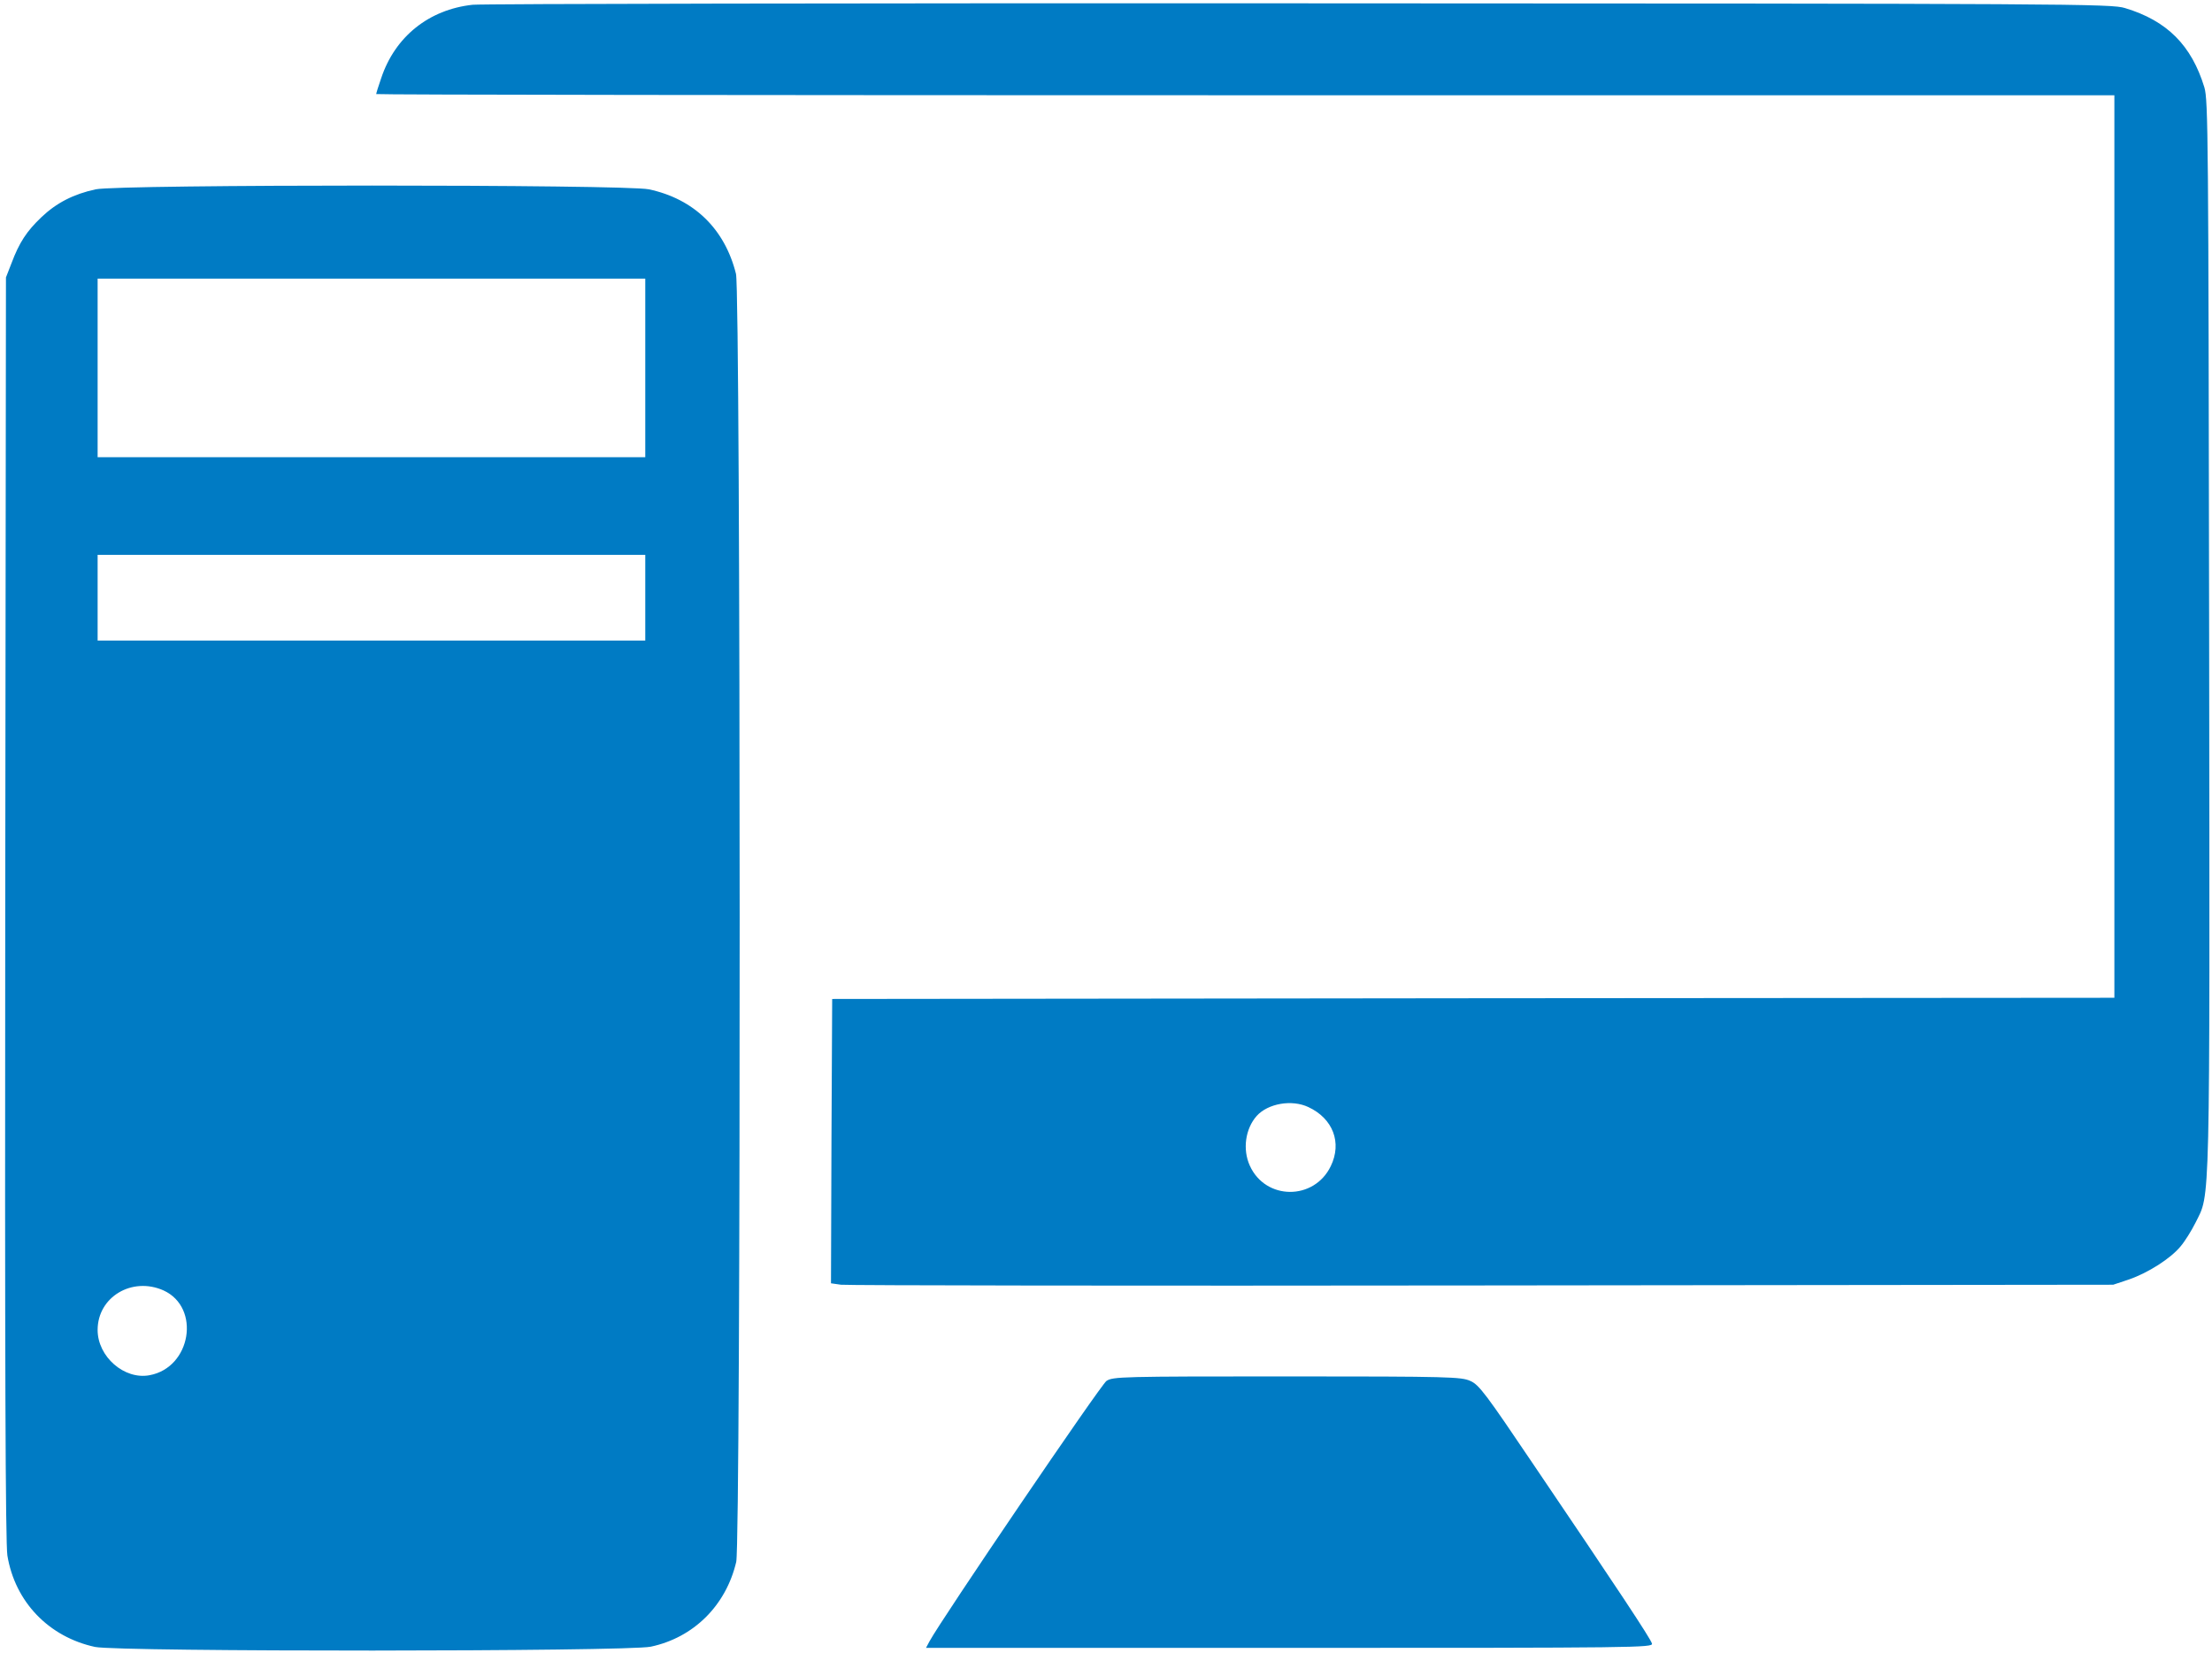
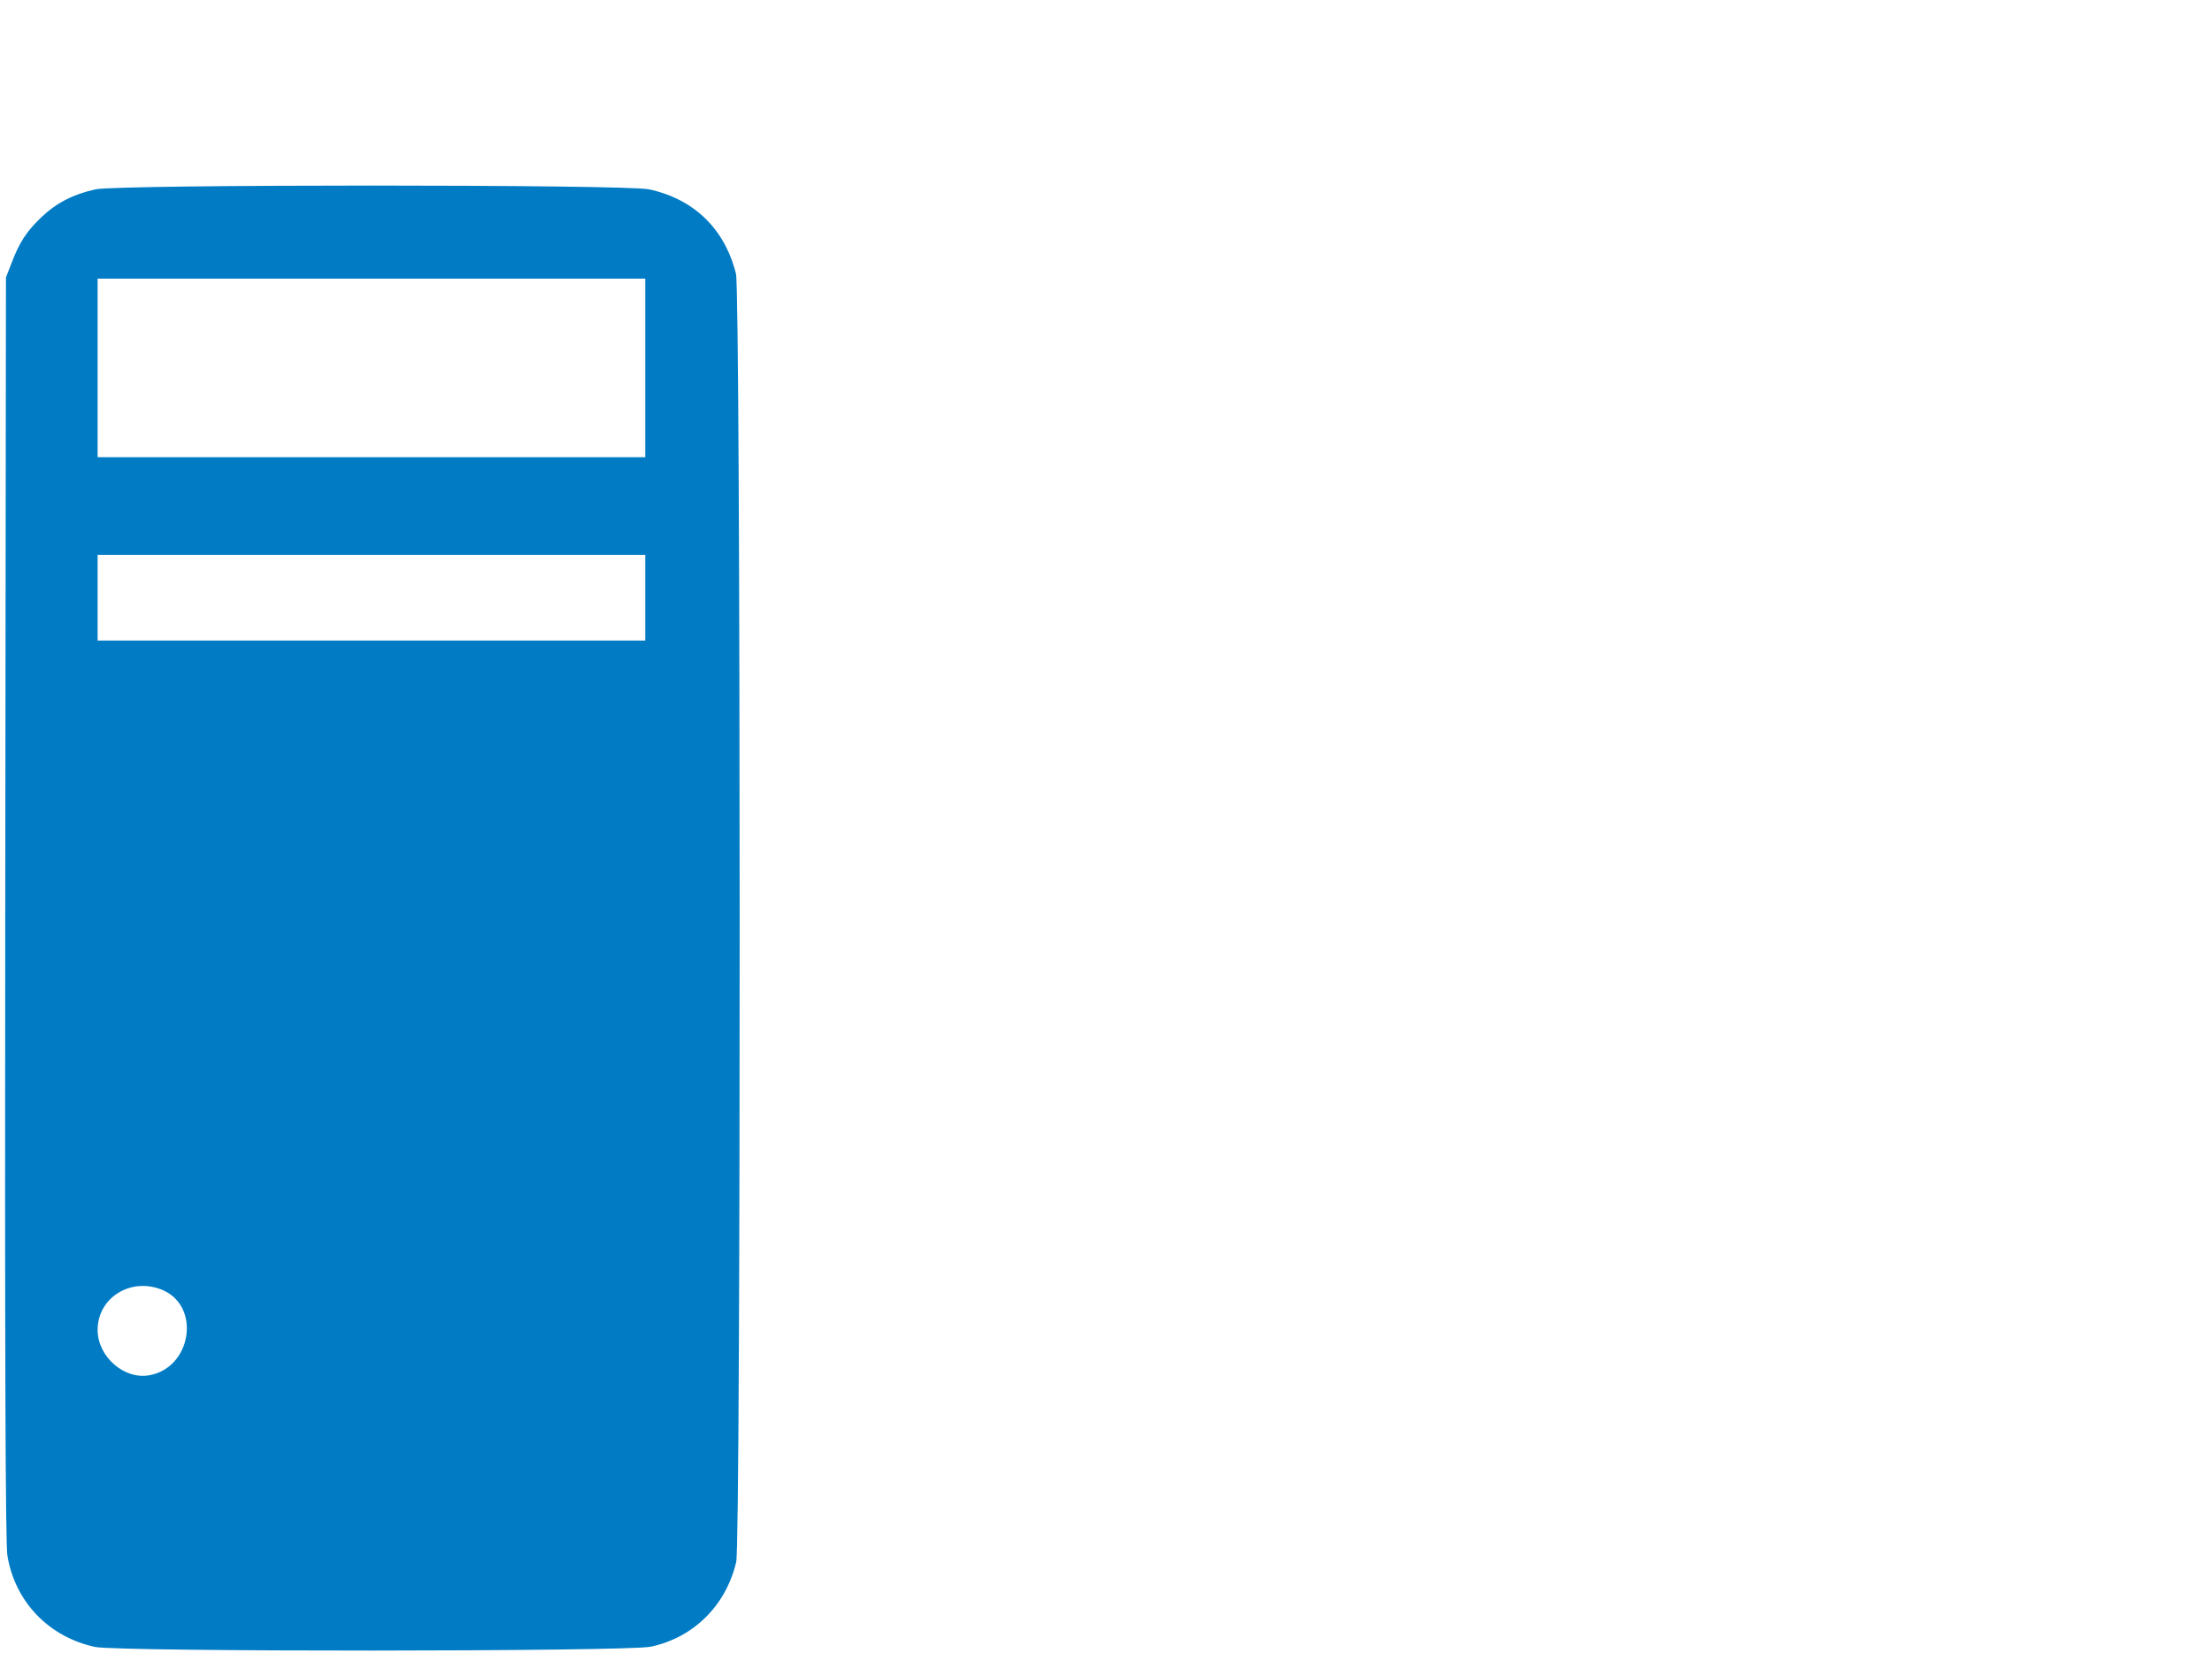
<svg xmlns="http://www.w3.org/2000/svg" version="1.1" id="Layer_1" x="0px" y="0px" viewBox="0 0 929 694" style="enable-background:new 0 0 929 694;" xml:space="preserve">
  <style type="text/css"> .st0{fill:#007BC4;} </style>
  <g transform="translate(0,694) scale(0.1,-0.1)">
-     <path class="st0" d="M1985,6920c-184-20-326-134-384-308c-12-34-21-64-21-67s1643-5,3650-5h3650V4645V2750l-2692-2l-2693-3l-3-597 l-2-597l42-6c24-3,1236-5,2693-3l2650,3l66,22c81,28,175,88,217,139c18,21,46,66,63,100c62,126,60,10,57,2469 c-3,2094-4,2244-20,2298c-54,177-157,280-333,333c-57,18-207,19-3465,20C3587,6927,2024,6924,1985,6920z M5495,2291 c103-48,142-149,94-248c-70-145-274-144-340,2c-31,68-19,155,29,209C5325,2306,5425,2324,5495,2291z" />
    <path class="st0" d="M402,6145c-93-20-165-57-228-117c-62-59-93-106-126-194l-23-59l-3-2650c-2-1908,1-2669,9-2717 C63,213,205,66,399,24c99-21,2234-20,2334,1c180,38,316,173,359,356c20,83,19,5331-1,5409c-47,189-177,315-366,355 C2625,6166,499,6166,402,6145z M2710,5395v-375H1560H410v375v375h1150h1150V5395z M2710,4430v-180H1560H410v180v180h1150h1150V4430 z M687,1521c157-72,116-324-59-356c-106-20-218,78-218,190C410,1494,555,1580,687,1521z" />
-     <path class="st0" d="M4647,1141c-24-16-694-1002-743-1093l-15-28h1527c1465,0,1526,1,1522,18c-5,20-144,230-497,751 c-201,298-229,336-266,352c-38,17-83,19-770,19C4709,1160,4674,1159,4647,1141z" />
  </g>
</svg>